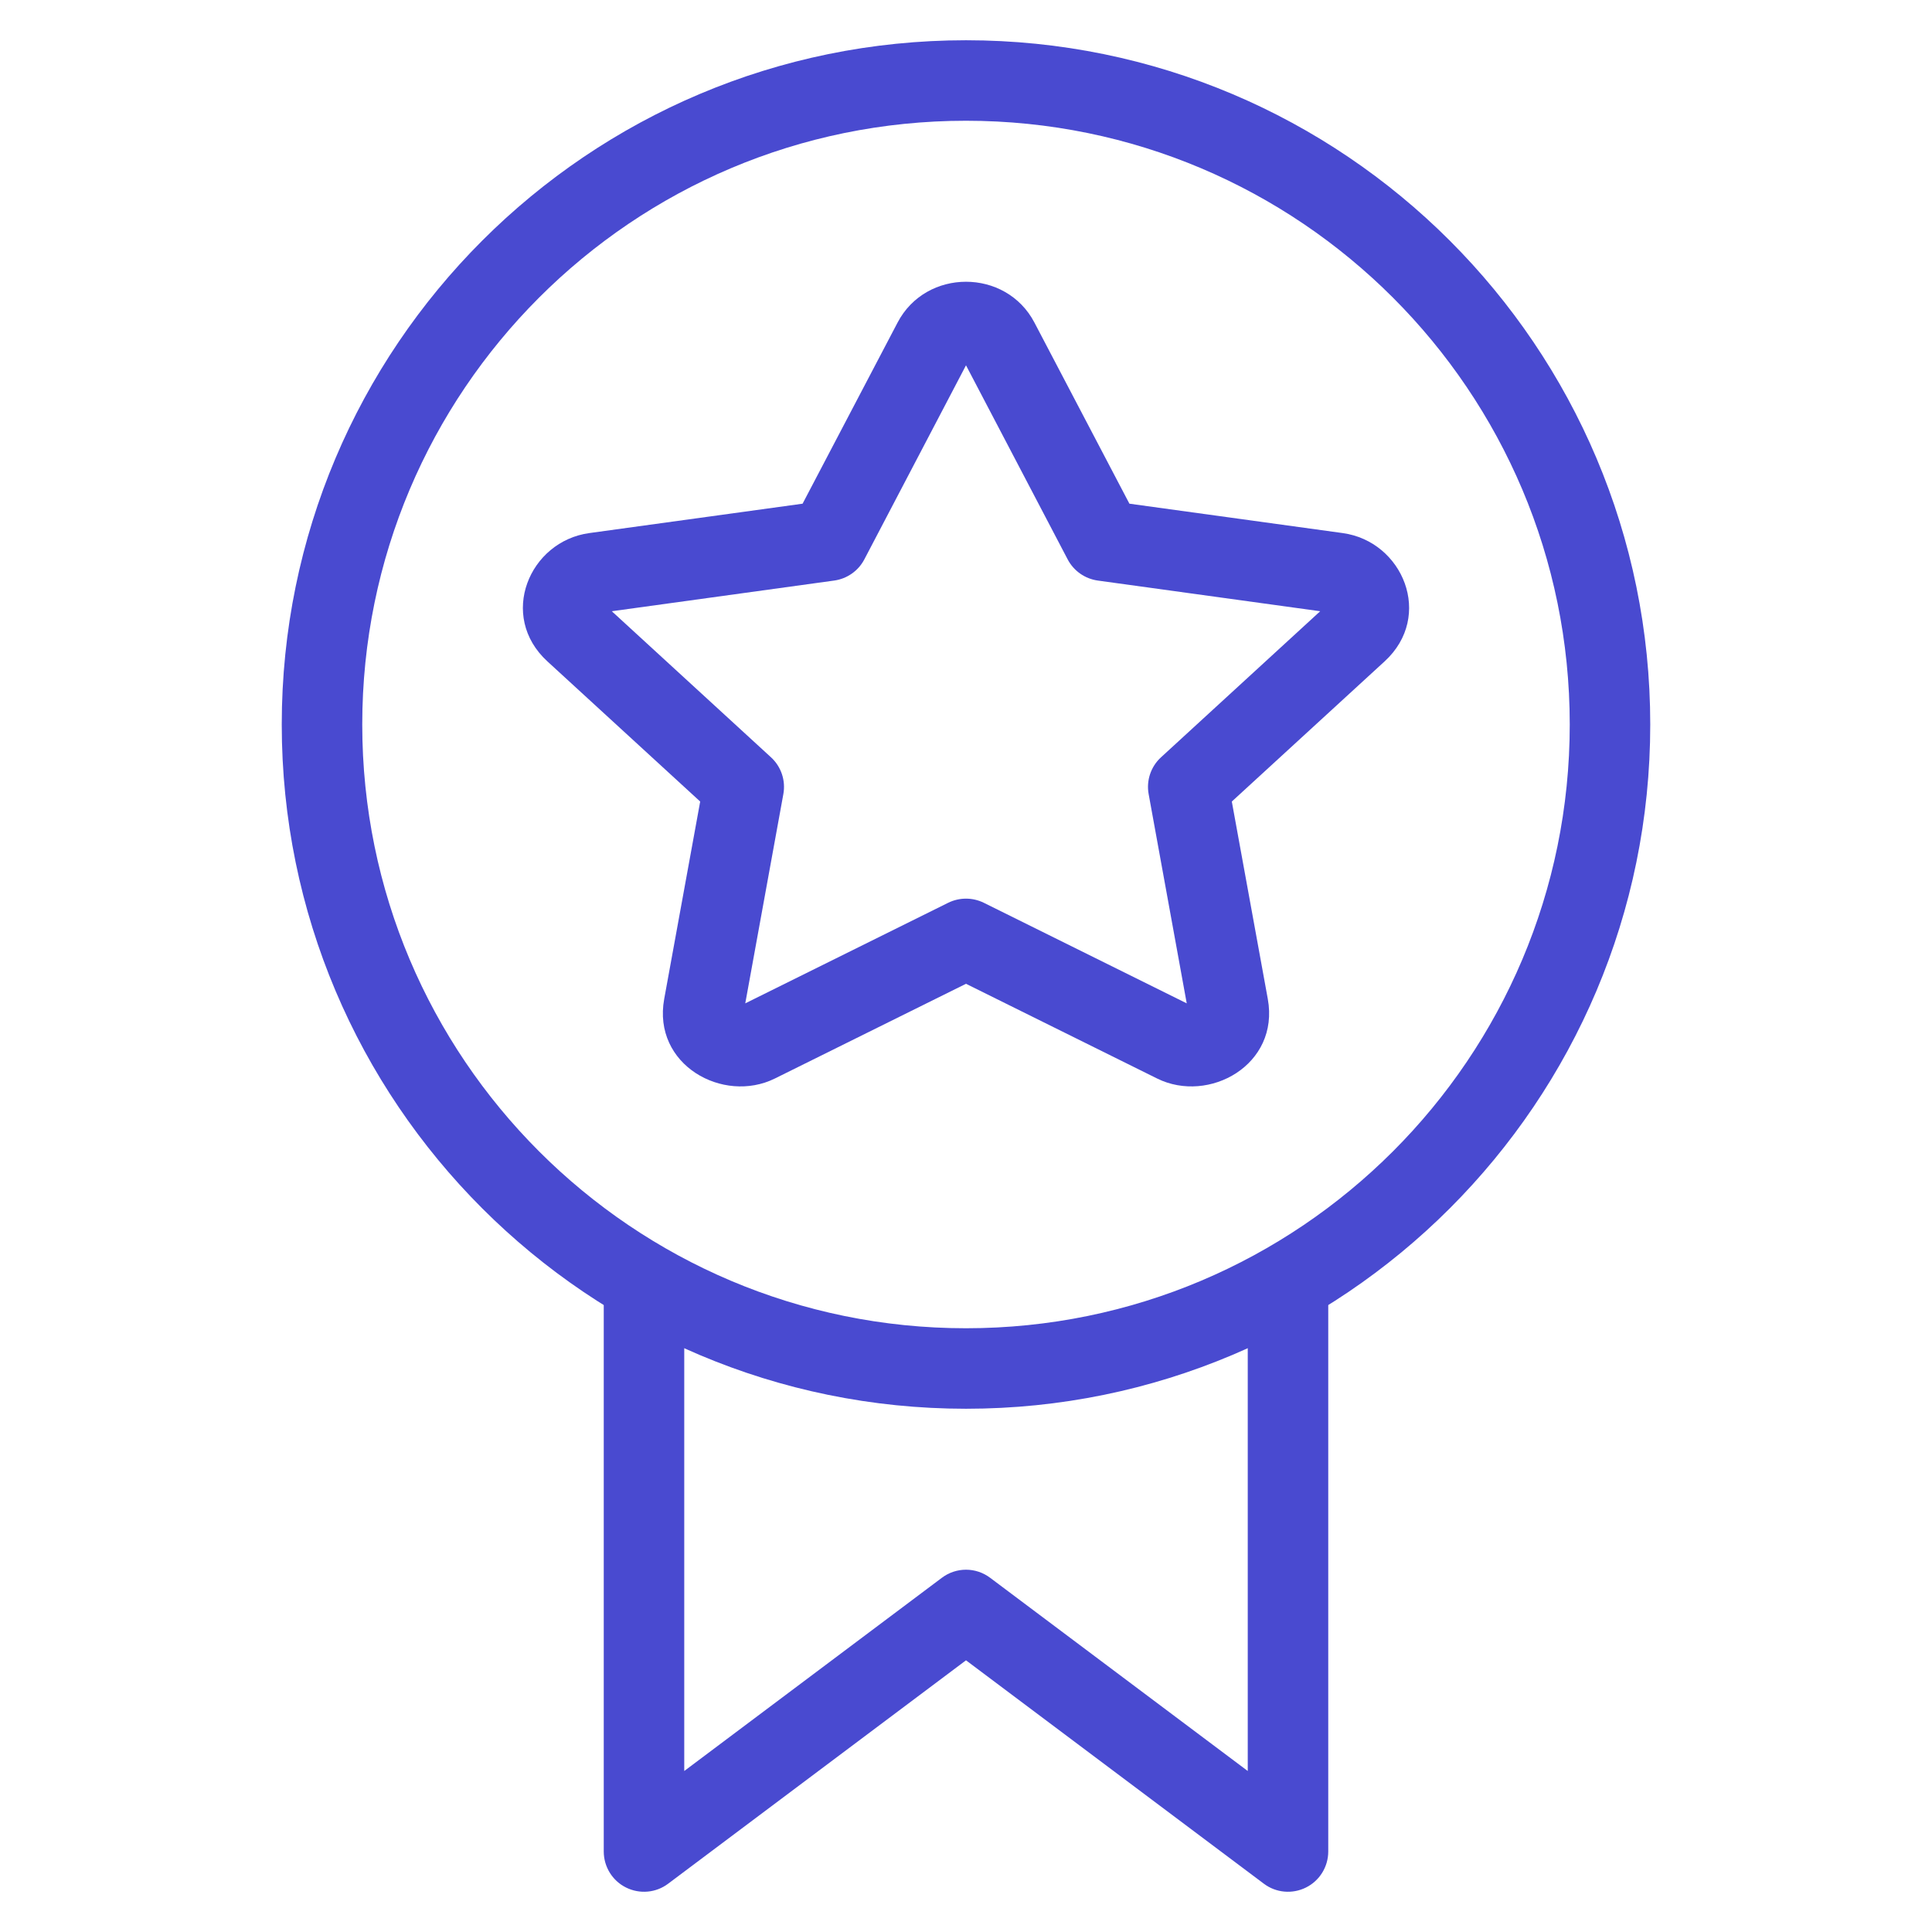
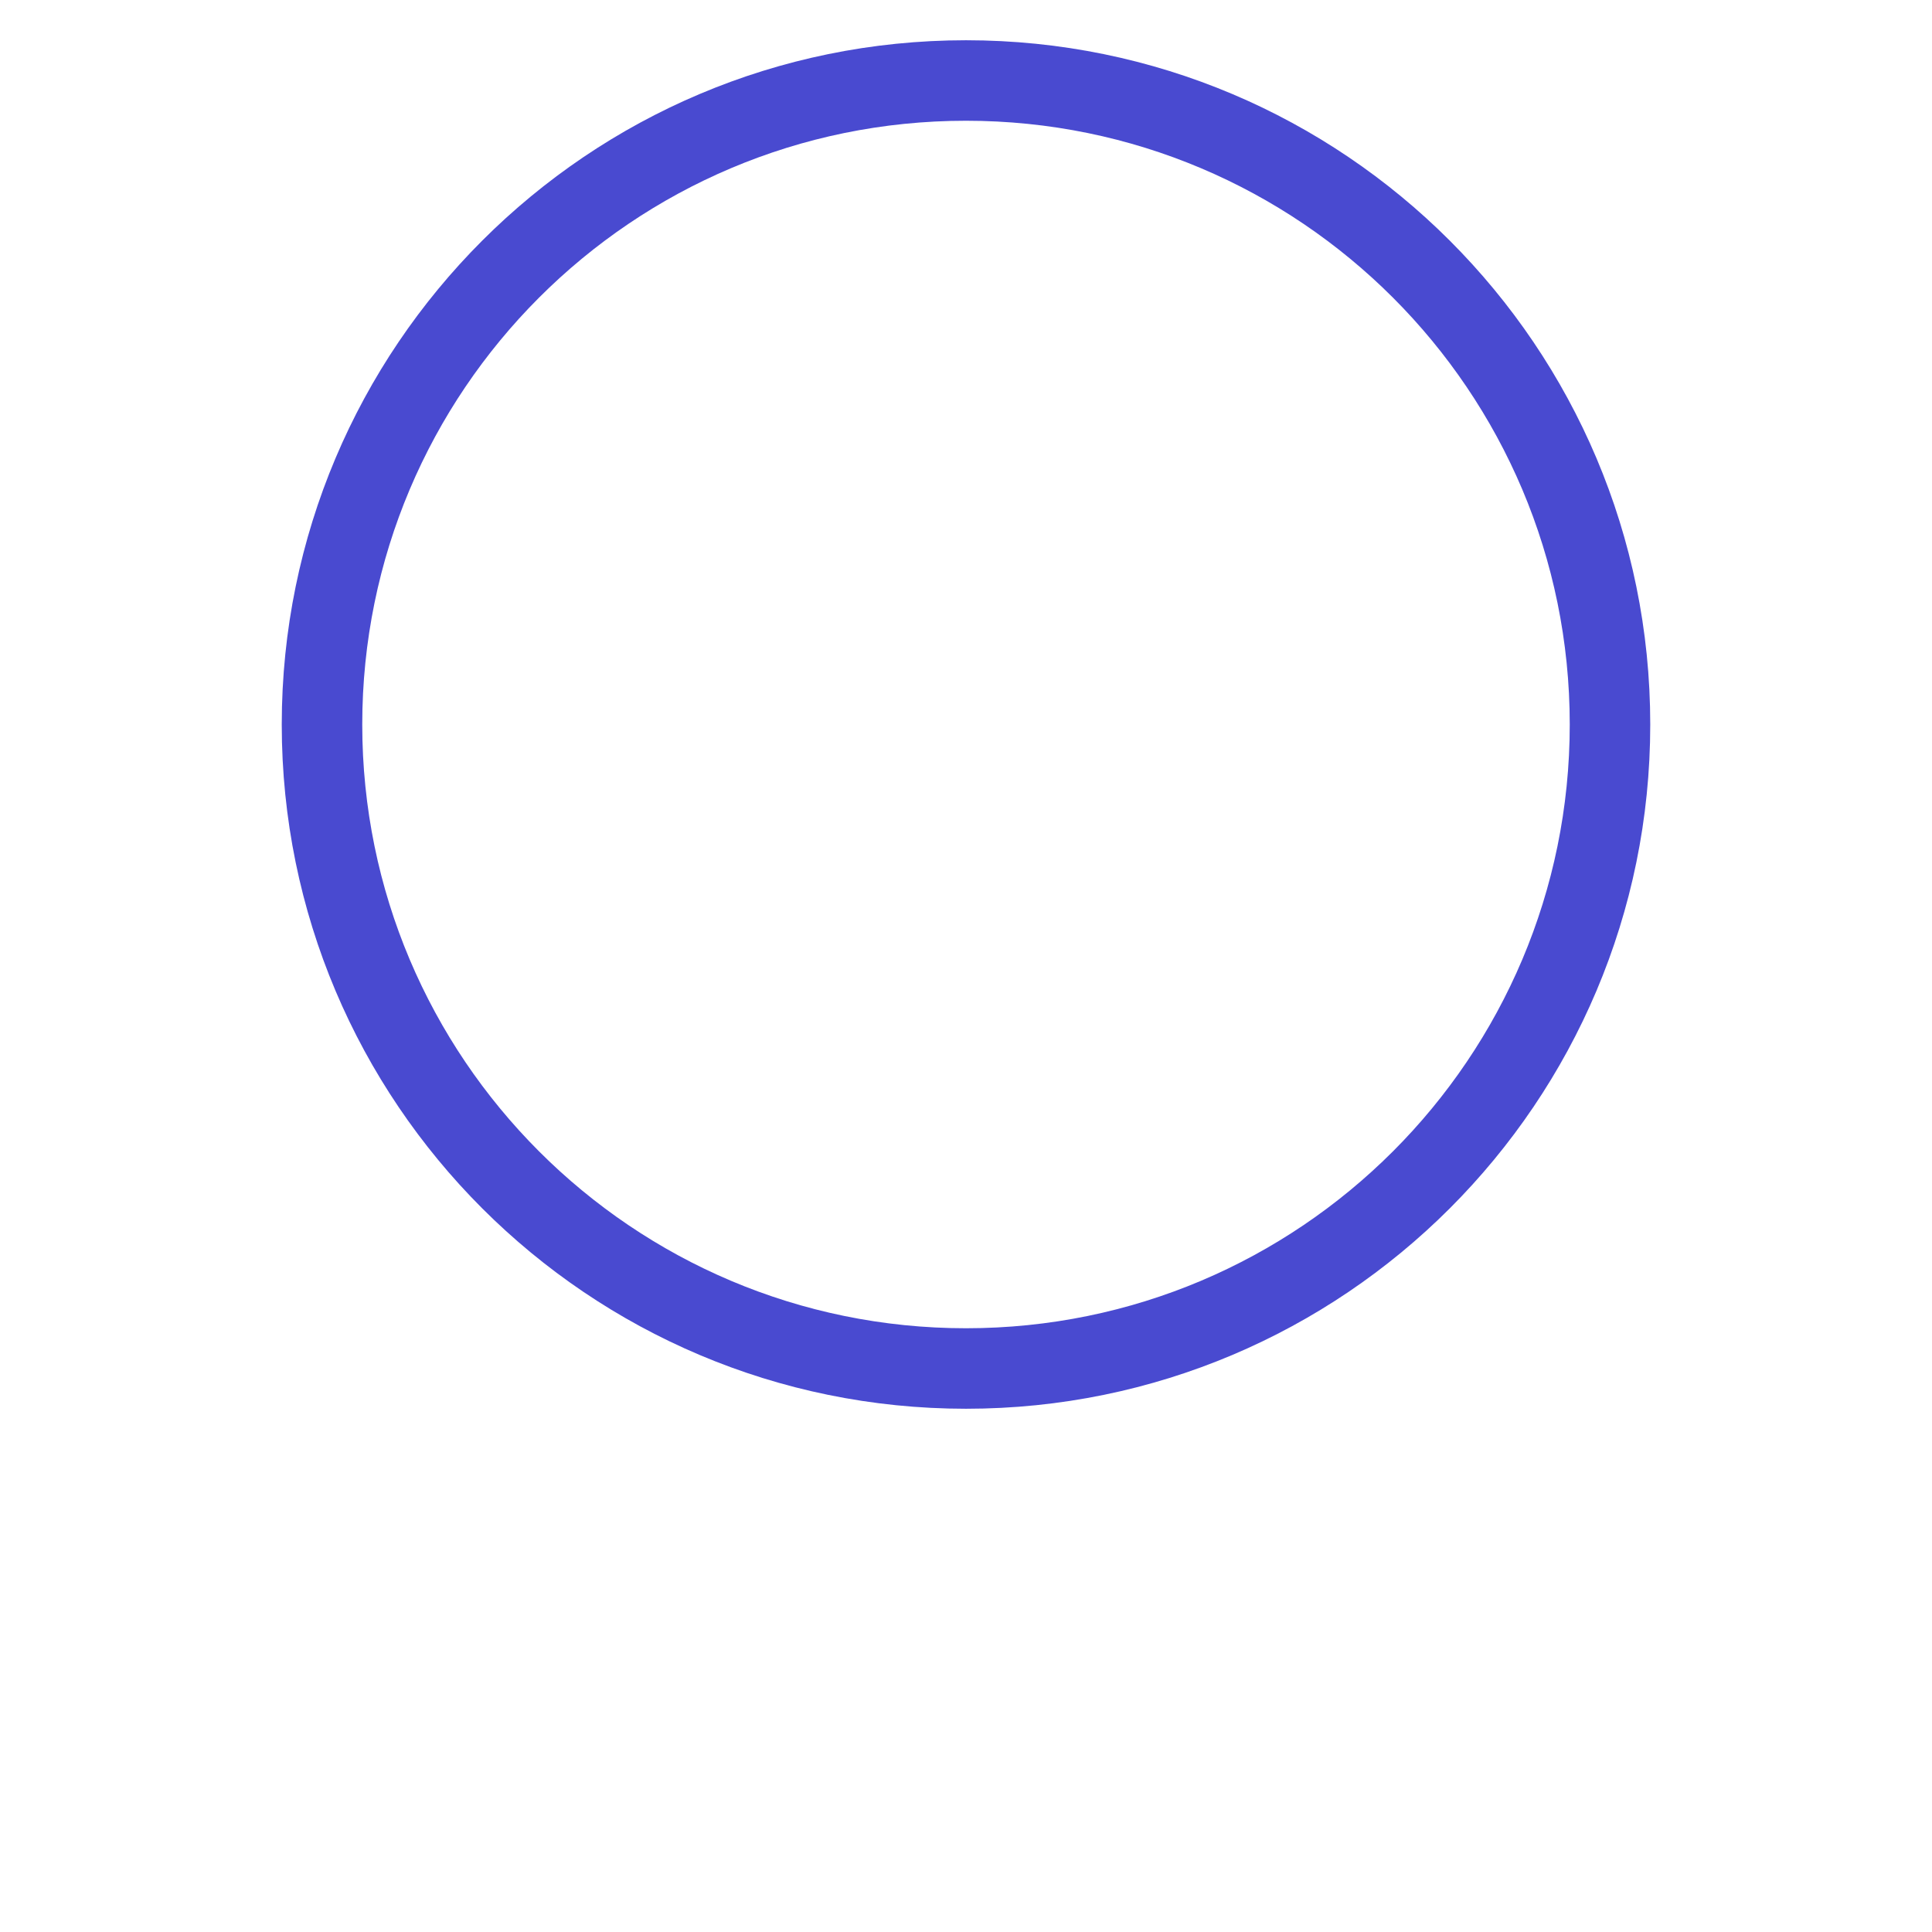
<svg xmlns="http://www.w3.org/2000/svg" width="24" height="24" viewBox="0 0 24 24" fill="none">
  <path fill-rule="evenodd" clip-rule="evenodd" d="M12 1.5C7.858 1.5 4.5 4.858 4.5 9C4.5 13.142 7.858 16.5 12 16.5C16.142 16.5 19.5 13.142 19.5 9C19.5 4.858 16.142 1.5 12 1.5ZM3.5 9C3.5 4.306 7.306 0.5 12 0.5C16.694 0.5 20.5 4.306 20.5 9C20.5 13.694 16.694 17.5 12 17.5C7.306 17.5 3.5 13.694 3.5 9Z" fill="#494AD0" />
-   <path fill-rule="evenodd" clip-rule="evenodd" d="M8 15.5C8.276 15.5 8.5 15.724 8.5 16V22L11.7 19.6C11.878 19.466 12.122 19.466 12.3 19.6L15.5 22V16C15.5 15.724 15.724 15.5 16 15.5C16.276 15.5 16.5 15.724 16.5 16V23C16.5 23.189 16.393 23.363 16.224 23.447C16.054 23.532 15.851 23.514 15.7 23.4L12 20.625L8.3 23.4C8.149 23.514 7.946 23.532 7.776 23.447C7.607 23.363 7.5 23.189 7.5 23V16C7.5 15.724 7.724 15.5 8 15.5Z" fill="#494AD0" />
-   <path fill-rule="evenodd" clip-rule="evenodd" d="M12 4.538L10.737 6.949C10.662 7.092 10.522 7.19 10.362 7.212L7.6 7.593L9.577 9.407C9.704 9.523 9.762 9.696 9.731 9.865L9.258 12.464L11.778 11.215C11.918 11.146 12.082 11.146 12.222 11.215L14.742 12.464L14.269 9.865C14.238 9.696 14.296 9.523 14.423 9.407L16.4 7.593L13.638 7.212C13.478 7.19 13.338 7.092 13.263 6.949L12 4.538ZM11.15 4.007C11.504 3.331 12.496 3.331 12.85 4.007L14.03 6.257L16.679 6.622C17.426 6.724 17.815 7.652 17.2 8.216L15.302 9.957L15.749 12.409C15.898 13.229 15.016 13.715 14.375 13.398L12 12.221L9.625 13.398C8.984 13.715 8.102 13.229 8.251 12.409L8.698 9.957L6.8 8.216C6.185 7.652 6.574 6.724 7.321 6.622L9.97 6.257L11.15 4.007Z" fill="#494AD0" />
</svg>